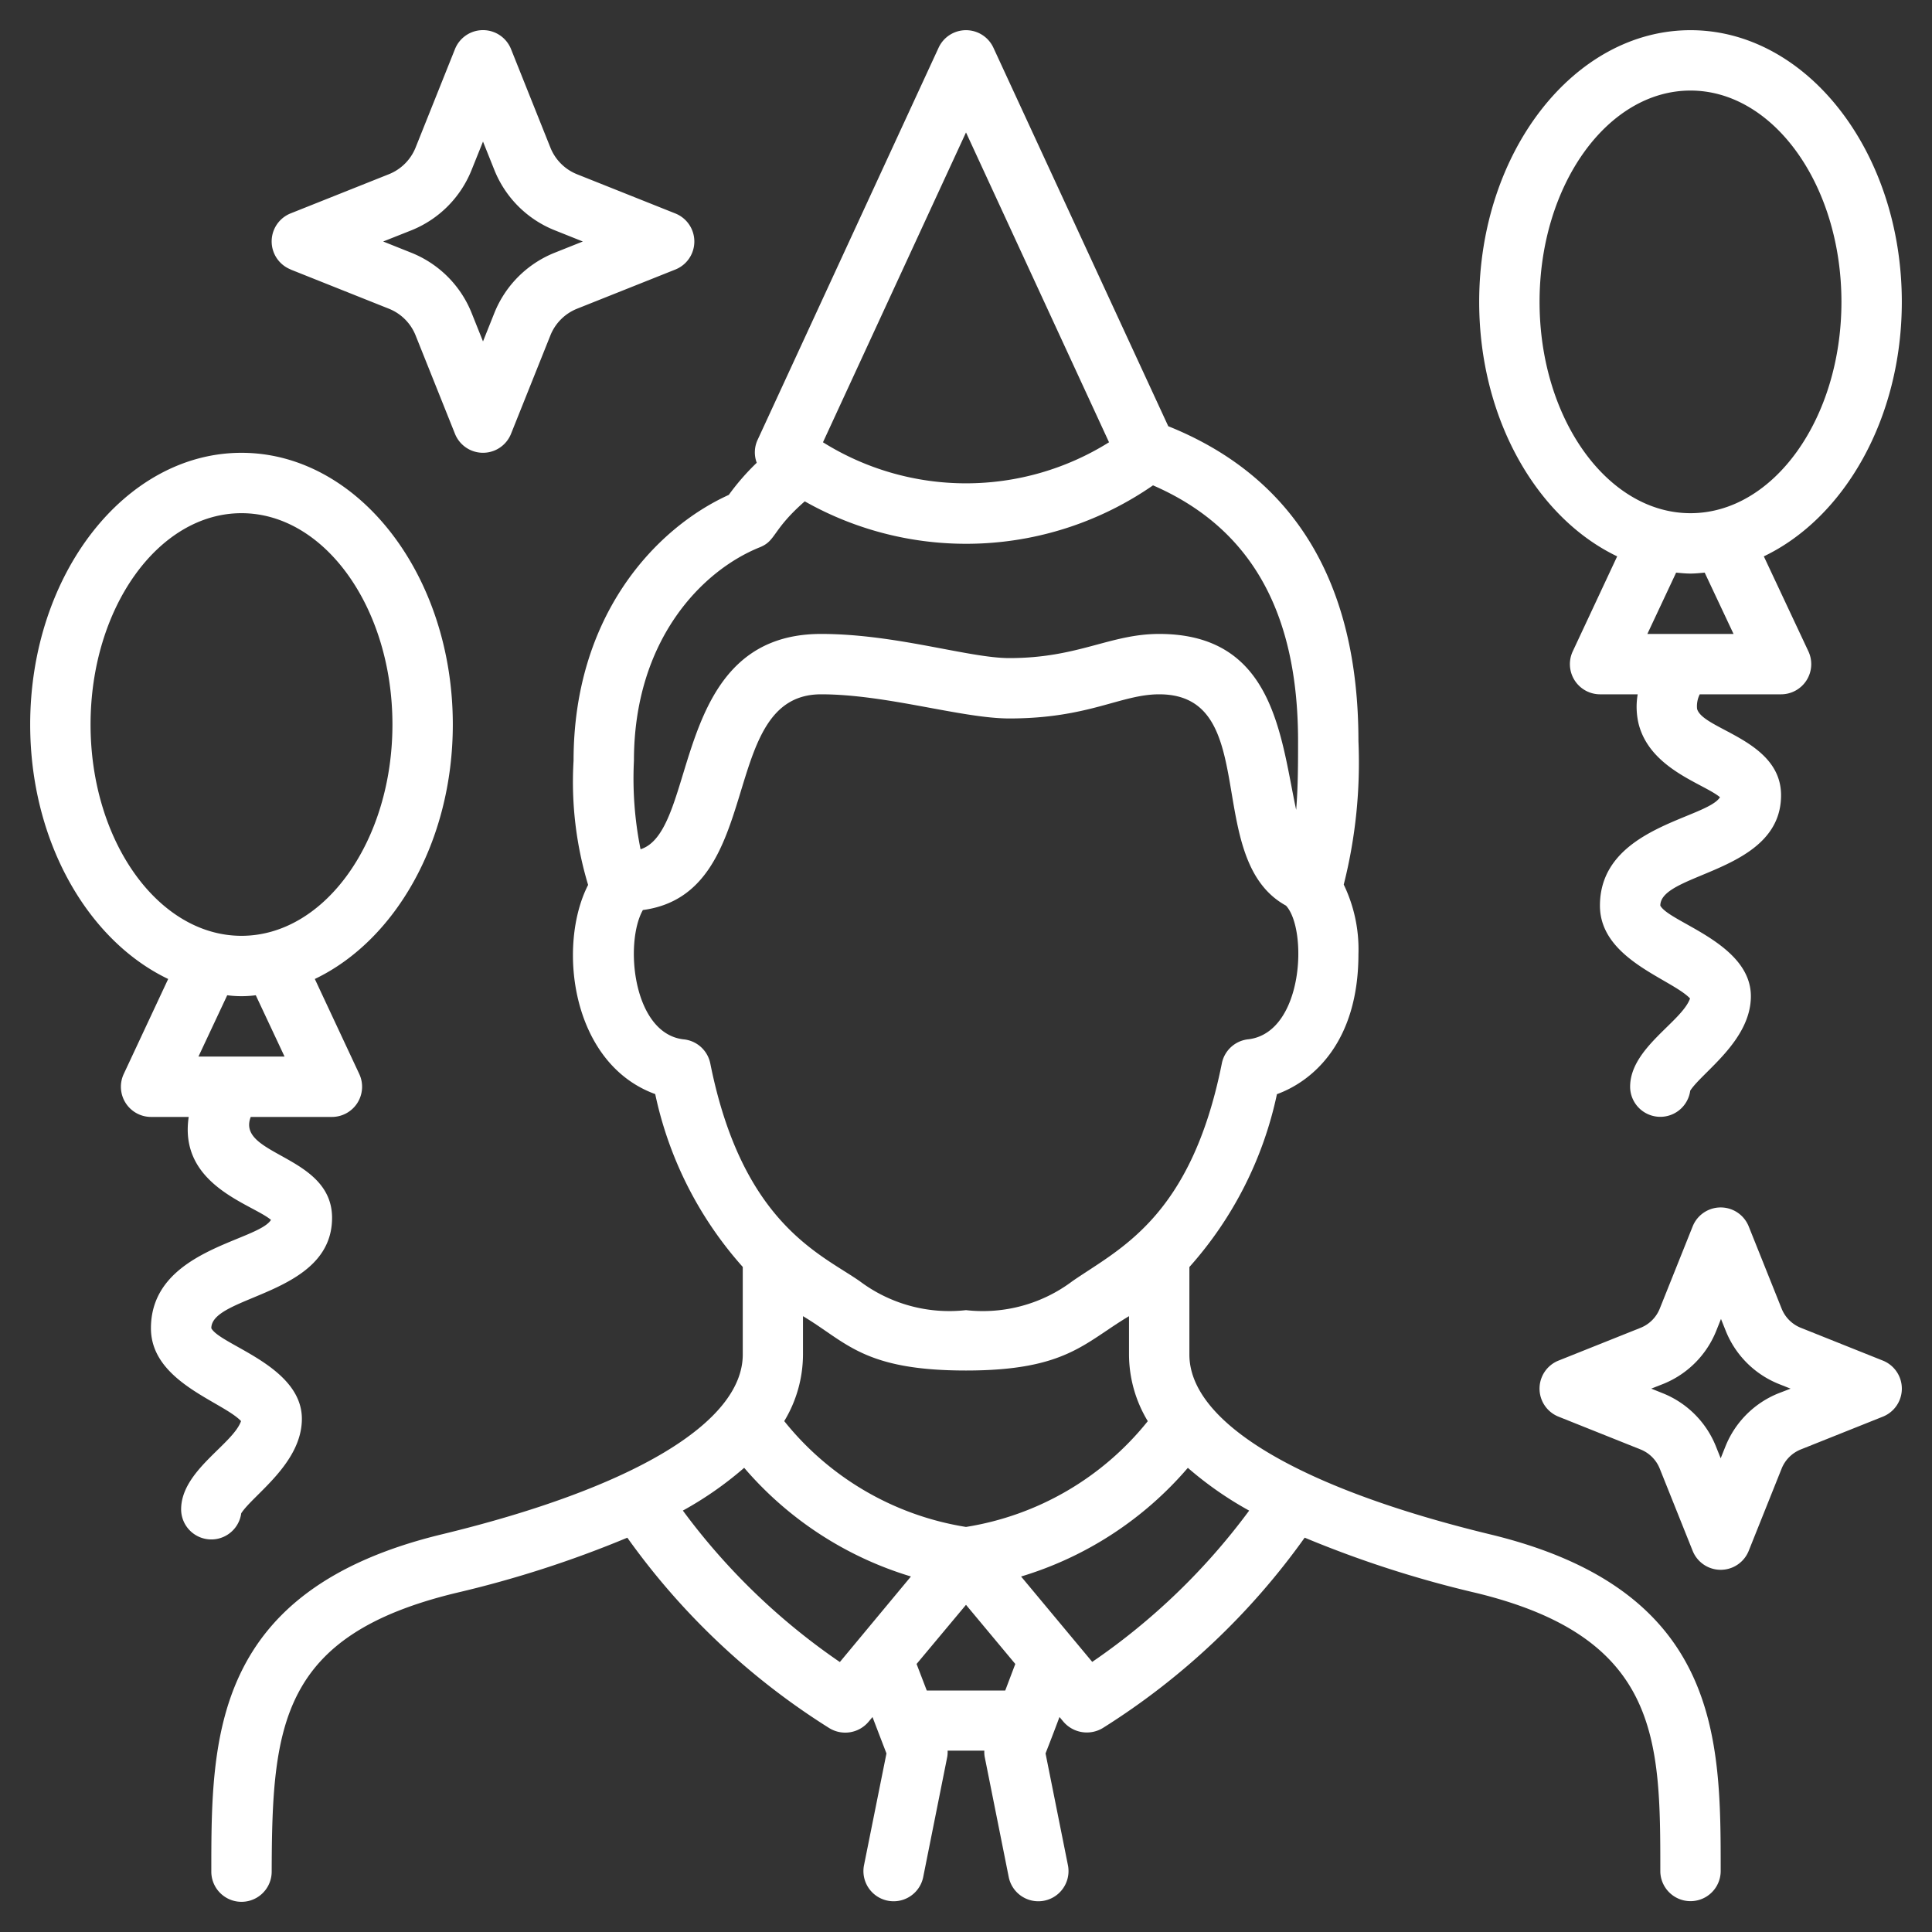
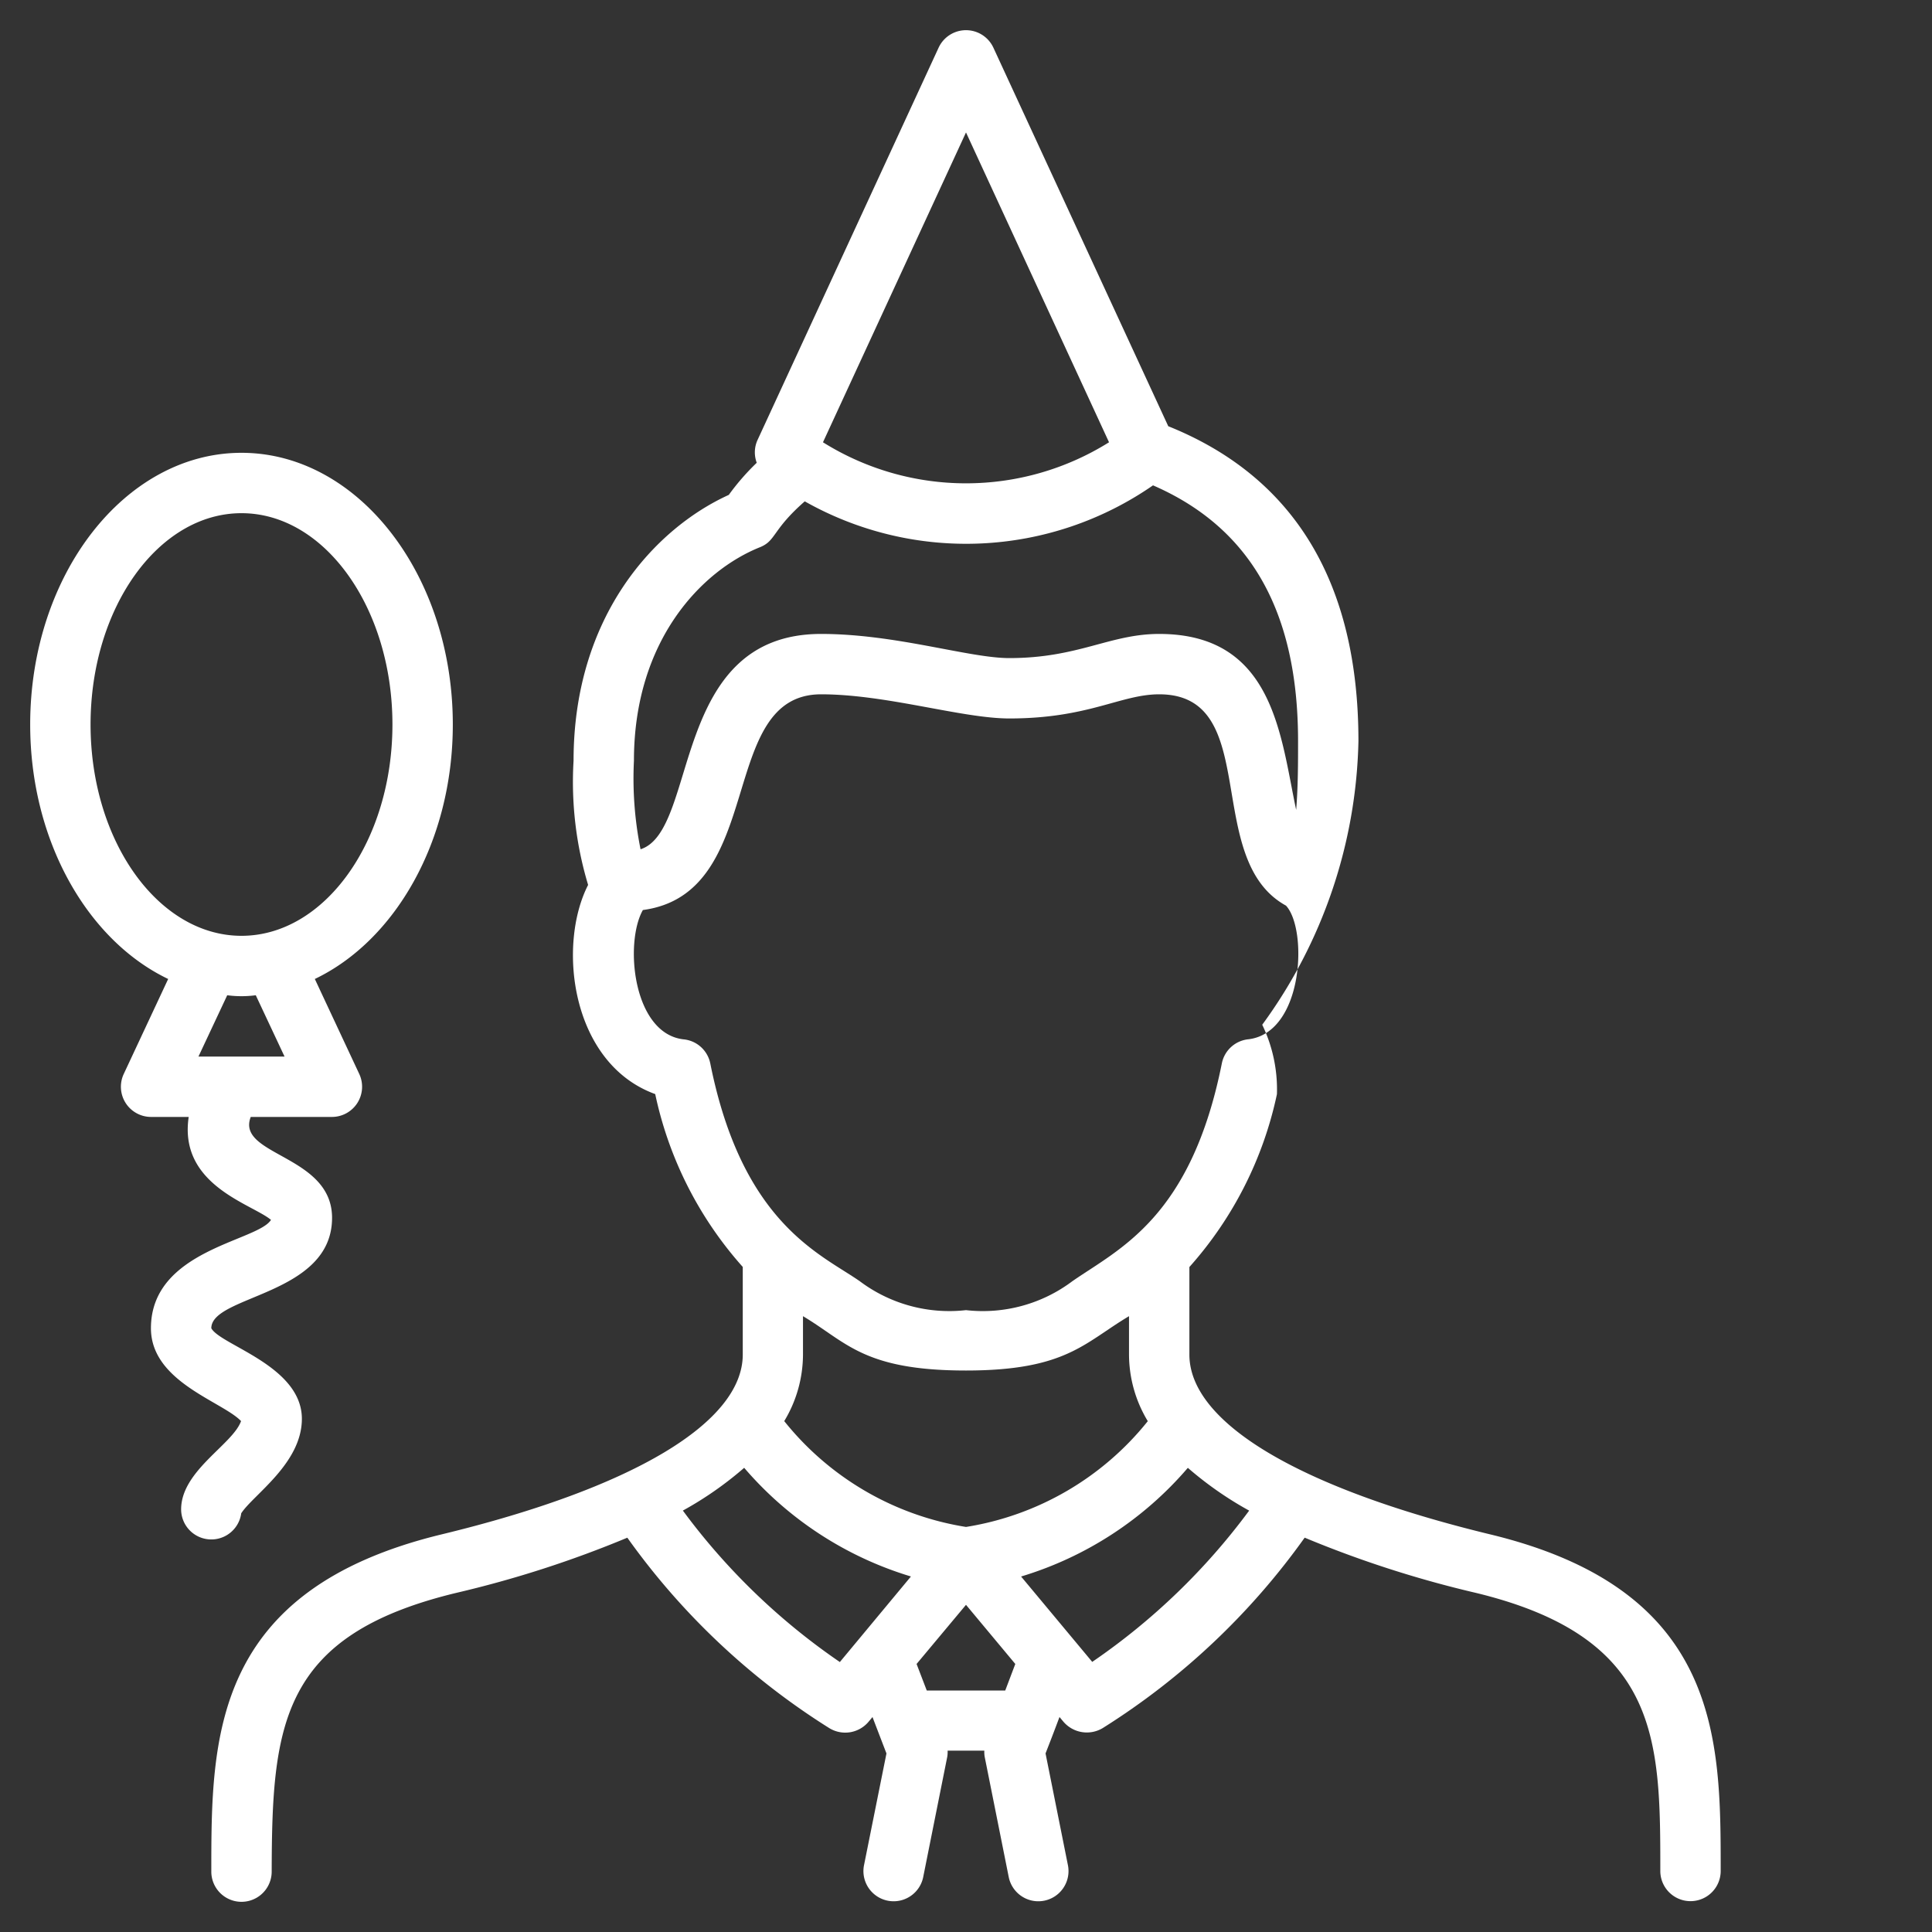
<svg xmlns="http://www.w3.org/2000/svg" version="1.1" width="512" height="512" x="0" y="0" viewBox="0 0 64 64" style="enable-background:new 0 0 512 512" xml:space="preserve" class="">
  <rect x="0" y="0" width="64" height="64" fill="#333333" stroke="none" />
  <g>
-     <path d="M49.363,50.828c-6.331-1.534-9.963-3.705-9.963-5.956v-2.9a12.481,12.481,0,0,0,2.9-5.726c1.2-.437,2.7-1.734,2.7-4.643a4.929,4.929,0,0,0-.487-2.3A16.474,16.474,0,0,0,45,24.55c0-5.262-2.134-8.757-6.3-10.431L32.908,1.581a1,1,0,0,0-1.816,0l-6,13a.984.984,0,0,0-.024.749,7.861,7.861,0,0,0-.926,1.064C21.707,17.5,19,20.4,19,25.2a11.819,11.819,0,0,0,.482,4.114c-1.033,2.02-.558,5.919,2.223,6.929a12.481,12.481,0,0,0,2.9,5.726v2.9c0,2.251-3.632,4.422-9.962,5.956C7,52.671,7,57.6,7,62a1,1,0,0,0,2,0c.012-4.853.284-7.825,6.107-9.232a36.021,36.021,0,0,0,5.674-1.83,23.63,23.63,0,0,0,6.69,6.308,1.009,1.009,0,0,0,1.3-.209l.132-.158c.075.2.438,1.143.462,1.206L28.619,61.8a1,1,0,0,0,1.961.392l.8-4a.988.988,0,0,0,.011-.2h1.216a.988.988,0,0,0,.011.2l.8,4a1,1,0,0,0,1.961-.392l-.744-3.716c.066-.17.21-.532.462-1.206l.132.158a1.022,1.022,0,0,0,1.3.209,23.644,23.644,0,0,0,6.69-6.308,36.065,36.065,0,0,0,5.675,1.83C55,54.246,55,57.648,55,62a1,1,0,0,0,2-.044C57,57.6,57,52.671,49.363,50.828ZM32,4.387l4.738,10.264a8.935,8.935,0,0,1-9.476,0ZM25.171,18.129c.543-.217.4-.569,1.488-1.521a10.865,10.865,0,0,0,11.536-.53C41.412,17.477,43,20.243,43,24.55c0,.732,0,1.512-.063,2.278C42.418,24.394,42.205,21,38.4,21c-1.632,0-2.671.8-4.966.8-1.336,0-3.752-.8-6.234-.8-5.018,0-4.048,6.517-5.981,7.133A11.892,11.892,0,0,1,21,25.2C21,21.212,23.247,18.9,25.171,18.129Zm-1.642,17.1a1,1,0,0,0-.893-.8c-1.671-.2-1.956-3.19-1.34-4.283C25.423,29.593,23.729,23,27.2,23c2.171,0,4.671.8,6.234.8,2.635,0,3.692-.8,4.966-.8,3.433,0,1.406,5.465,4.2,7,.722.778.59,4.191-1.232,4.426a1,1,0,0,0-.893.8c-1.023,5.119-3.4,6.139-4.951,7.215A4.935,4.935,0,0,1,32,43.4a4.935,4.935,0,0,1-3.52-.959C27.18,41.536,24.588,40.527,23.529,35.226Zm14.492,11.85A9.657,9.657,0,0,1,32,50.582a9.657,9.657,0,0,1-6.021-3.506,4.279,4.279,0,0,0,.621-2.2V43.6c1.444.86,2,1.8,5.4,1.8,3.311,0,3.916-.917,5.4-1.8v1.272A4.279,4.279,0,0,0,38.021,47.076Zm-10.2,7.978a21.631,21.631,0,0,1-5.2-5.017,11.693,11.693,0,0,0,2.031-1.417,11.732,11.732,0,0,0,5.524,3.6ZM33.3,56H30.7l-.337-.879L32,53.162l1.633,1.959Zm2.883-.946-2.358-2.83a11.732,11.732,0,0,0,5.524-3.6,11.693,11.693,0,0,0,2.031,1.417A21.631,21.631,0,0,1,36.179,55.054Z" fill="#ffffff" data-original="#000000" class="" />
-     <path d="M9.629,8.929l3.26,1.3a1.583,1.583,0,0,1,.876.876l1.306,3.264a1,1,0,0,0,1.858,0l1.306-3.265a1.586,1.586,0,0,1,.875-.875l3.261-1.3a1,1,0,0,0,0-1.858l-3.26-1.3a1.583,1.583,0,0,1-.876-.876L16.929,1.628a1,1,0,0,0-1.858,0L13.765,4.893a1.586,1.586,0,0,1-.875.875l-3.261,1.3a1,1,0,0,0,0,1.858Zm4-1.3a3.588,3.588,0,0,0,1.989-1.989L16,4.69l.378.945a3.585,3.585,0,0,0,1.99,1.99L19.307,8l-.94.375a3.588,3.588,0,0,0-1.989,1.989L16,11.31l-.378-.945a3.585,3.585,0,0,0-1.99-1.99L12.693,8Z" fill="#ffffff" data-original="#000000" class="" />
-     <path d="M62.371,45.071l-2.717-1.086a1.141,1.141,0,0,1-.636-.637l-1.089-2.72a1,1,0,0,0-1.858,0l-1.089,2.721a1.143,1.143,0,0,1-.635.636l-2.718,1.086a1,1,0,0,0,0,1.858l2.717,1.086a1.141,1.141,0,0,1,.636.637l1.089,2.72a1,1,0,0,0,1.858,0l1.089-2.721a1.143,1.143,0,0,1,.635-.636l2.718-1.086a1,1,0,0,0,0-1.858ZM58.91,46.157a3.164,3.164,0,0,0-1.75,1.751l-.16.4-.16-.4a3.161,3.161,0,0,0-1.751-1.752L54.7,46l.4-.157a3.164,3.164,0,0,0,1.75-1.751l.16-.4.16.4a3.161,3.161,0,0,0,1.751,1.752l.394.157Z" fill="#ffffff" data-original="#000000" class="" />
-     <path d="M53.571,18.43,52.1,21.575A1,1,0,0,0,53,23h1.251a2.419,2.419,0,0,0,.038,1.009c.4,1.478,2.142,1.946,2.688,2.4C56.534,27.123,53,27.4,53,30c0,1.775,2.361,2.422,2.985,3.075C55.712,33.849,54,34.719,54,36a1,1,0,0,0,1.991.13C56.386,35.518,58,34.479,58,33c0-1.756-2.695-2.438-3-3,0-1.1,4-1.084,4-3.658,0-1.839-2.592-2.168-2.782-2.86A.884.884,0,0,1,56.306,23H59a1,1,0,0,0,.905-1.425L58.429,18.43C61.093,17.156,63,13.864,63,10c0-4.963-3.141-9-7-9s-7,4.037-7,9C49,13.864,50.907,17.156,53.571,18.43Zm1,2.57.953-2.031c.157.014.313.031.473.031s.316-.017.473-.031L57.426,21ZM56,3c2.757,0,5,3.141,5,7s-2.243,7-5,7-5-3.141-5-7S53.243,3,56,3Z" fill="#ffffff" data-original="#000000" class="" />
+     <path d="M49.363,50.828c-6.331-1.534-9.963-3.705-9.963-5.956v-2.9a12.481,12.481,0,0,0,2.9-5.726a4.929,4.929,0,0,0-.487-2.3A16.474,16.474,0,0,0,45,24.55c0-5.262-2.134-8.757-6.3-10.431L32.908,1.581a1,1,0,0,0-1.816,0l-6,13a.984.984,0,0,0-.024.749,7.861,7.861,0,0,0-.926,1.064C21.707,17.5,19,20.4,19,25.2a11.819,11.819,0,0,0,.482,4.114c-1.033,2.02-.558,5.919,2.223,6.929a12.481,12.481,0,0,0,2.9,5.726v2.9c0,2.251-3.632,4.422-9.962,5.956C7,52.671,7,57.6,7,62a1,1,0,0,0,2,0c.012-4.853.284-7.825,6.107-9.232a36.021,36.021,0,0,0,5.674-1.83,23.63,23.63,0,0,0,6.69,6.308,1.009,1.009,0,0,0,1.3-.209l.132-.158c.075.2.438,1.143.462,1.206L28.619,61.8a1,1,0,0,0,1.961.392l.8-4a.988.988,0,0,0,.011-.2h1.216a.988.988,0,0,0,.011.2l.8,4a1,1,0,0,0,1.961-.392l-.744-3.716c.066-.17.21-.532.462-1.206l.132.158a1.022,1.022,0,0,0,1.3.209,23.644,23.644,0,0,0,6.69-6.308,36.065,36.065,0,0,0,5.675,1.83C55,54.246,55,57.648,55,62a1,1,0,0,0,2-.044C57,57.6,57,52.671,49.363,50.828ZM32,4.387l4.738,10.264a8.935,8.935,0,0,1-9.476,0ZM25.171,18.129c.543-.217.4-.569,1.488-1.521a10.865,10.865,0,0,0,11.536-.53C41.412,17.477,43,20.243,43,24.55c0,.732,0,1.512-.063,2.278C42.418,24.394,42.205,21,38.4,21c-1.632,0-2.671.8-4.966.8-1.336,0-3.752-.8-6.234-.8-5.018,0-4.048,6.517-5.981,7.133A11.892,11.892,0,0,1,21,25.2C21,21.212,23.247,18.9,25.171,18.129Zm-1.642,17.1a1,1,0,0,0-.893-.8c-1.671-.2-1.956-3.19-1.34-4.283C25.423,29.593,23.729,23,27.2,23c2.171,0,4.671.8,6.234.8,2.635,0,3.692-.8,4.966-.8,3.433,0,1.406,5.465,4.2,7,.722.778.59,4.191-1.232,4.426a1,1,0,0,0-.893.8c-1.023,5.119-3.4,6.139-4.951,7.215A4.935,4.935,0,0,1,32,43.4a4.935,4.935,0,0,1-3.52-.959C27.18,41.536,24.588,40.527,23.529,35.226Zm14.492,11.85A9.657,9.657,0,0,1,32,50.582a9.657,9.657,0,0,1-6.021-3.506,4.279,4.279,0,0,0,.621-2.2V43.6c1.444.86,2,1.8,5.4,1.8,3.311,0,3.916-.917,5.4-1.8v1.272A4.279,4.279,0,0,0,38.021,47.076Zm-10.2,7.978a21.631,21.631,0,0,1-5.2-5.017,11.693,11.693,0,0,0,2.031-1.417,11.732,11.732,0,0,0,5.524,3.6ZM33.3,56H30.7l-.337-.879L32,53.162l1.633,1.959Zm2.883-.946-2.358-2.83a11.732,11.732,0,0,0,5.524-3.6,11.693,11.693,0,0,0,2.031,1.417A21.631,21.631,0,0,1,36.179,55.054Z" fill="#ffffff" data-original="#000000" class="" />
    <path d="M7.991,50.13C8.386,49.518,10,48.479,10,47c0-1.756-2.695-2.438-3-3,0-1.1,4-1.084,4-3.658C11,38.251,7.806,38.287,8.306,37H11a1,1,0,0,0,.9-1.425L10.429,32.43C13.093,31.156,15,27.864,15,24c0-4.963-3.141-9-7-9s-7,4.037-7,9c0,3.864,1.907,7.156,4.571,8.43L4.1,35.575A1,1,0,0,0,5,37H6.251c-.339,2.262,2.086,2.876,2.726,3.41C8.534,41.123,5,41.4,5,44c0,1.775,2.361,2.422,2.985,3.075C7.712,47.849,6,48.719,6,50a1,1,0,0,0,1.991.13ZM3,24c0-3.859,2.243-7,5-7s5,3.141,5,7-2.243,7-5,7S3,27.859,3,24ZM6.574,35l.953-2.031a3.61,3.61,0,0,0,.946,0L9.426,35Z" fill="#ffffff" data-original="#000000" class="" />
  </g>
</svg>